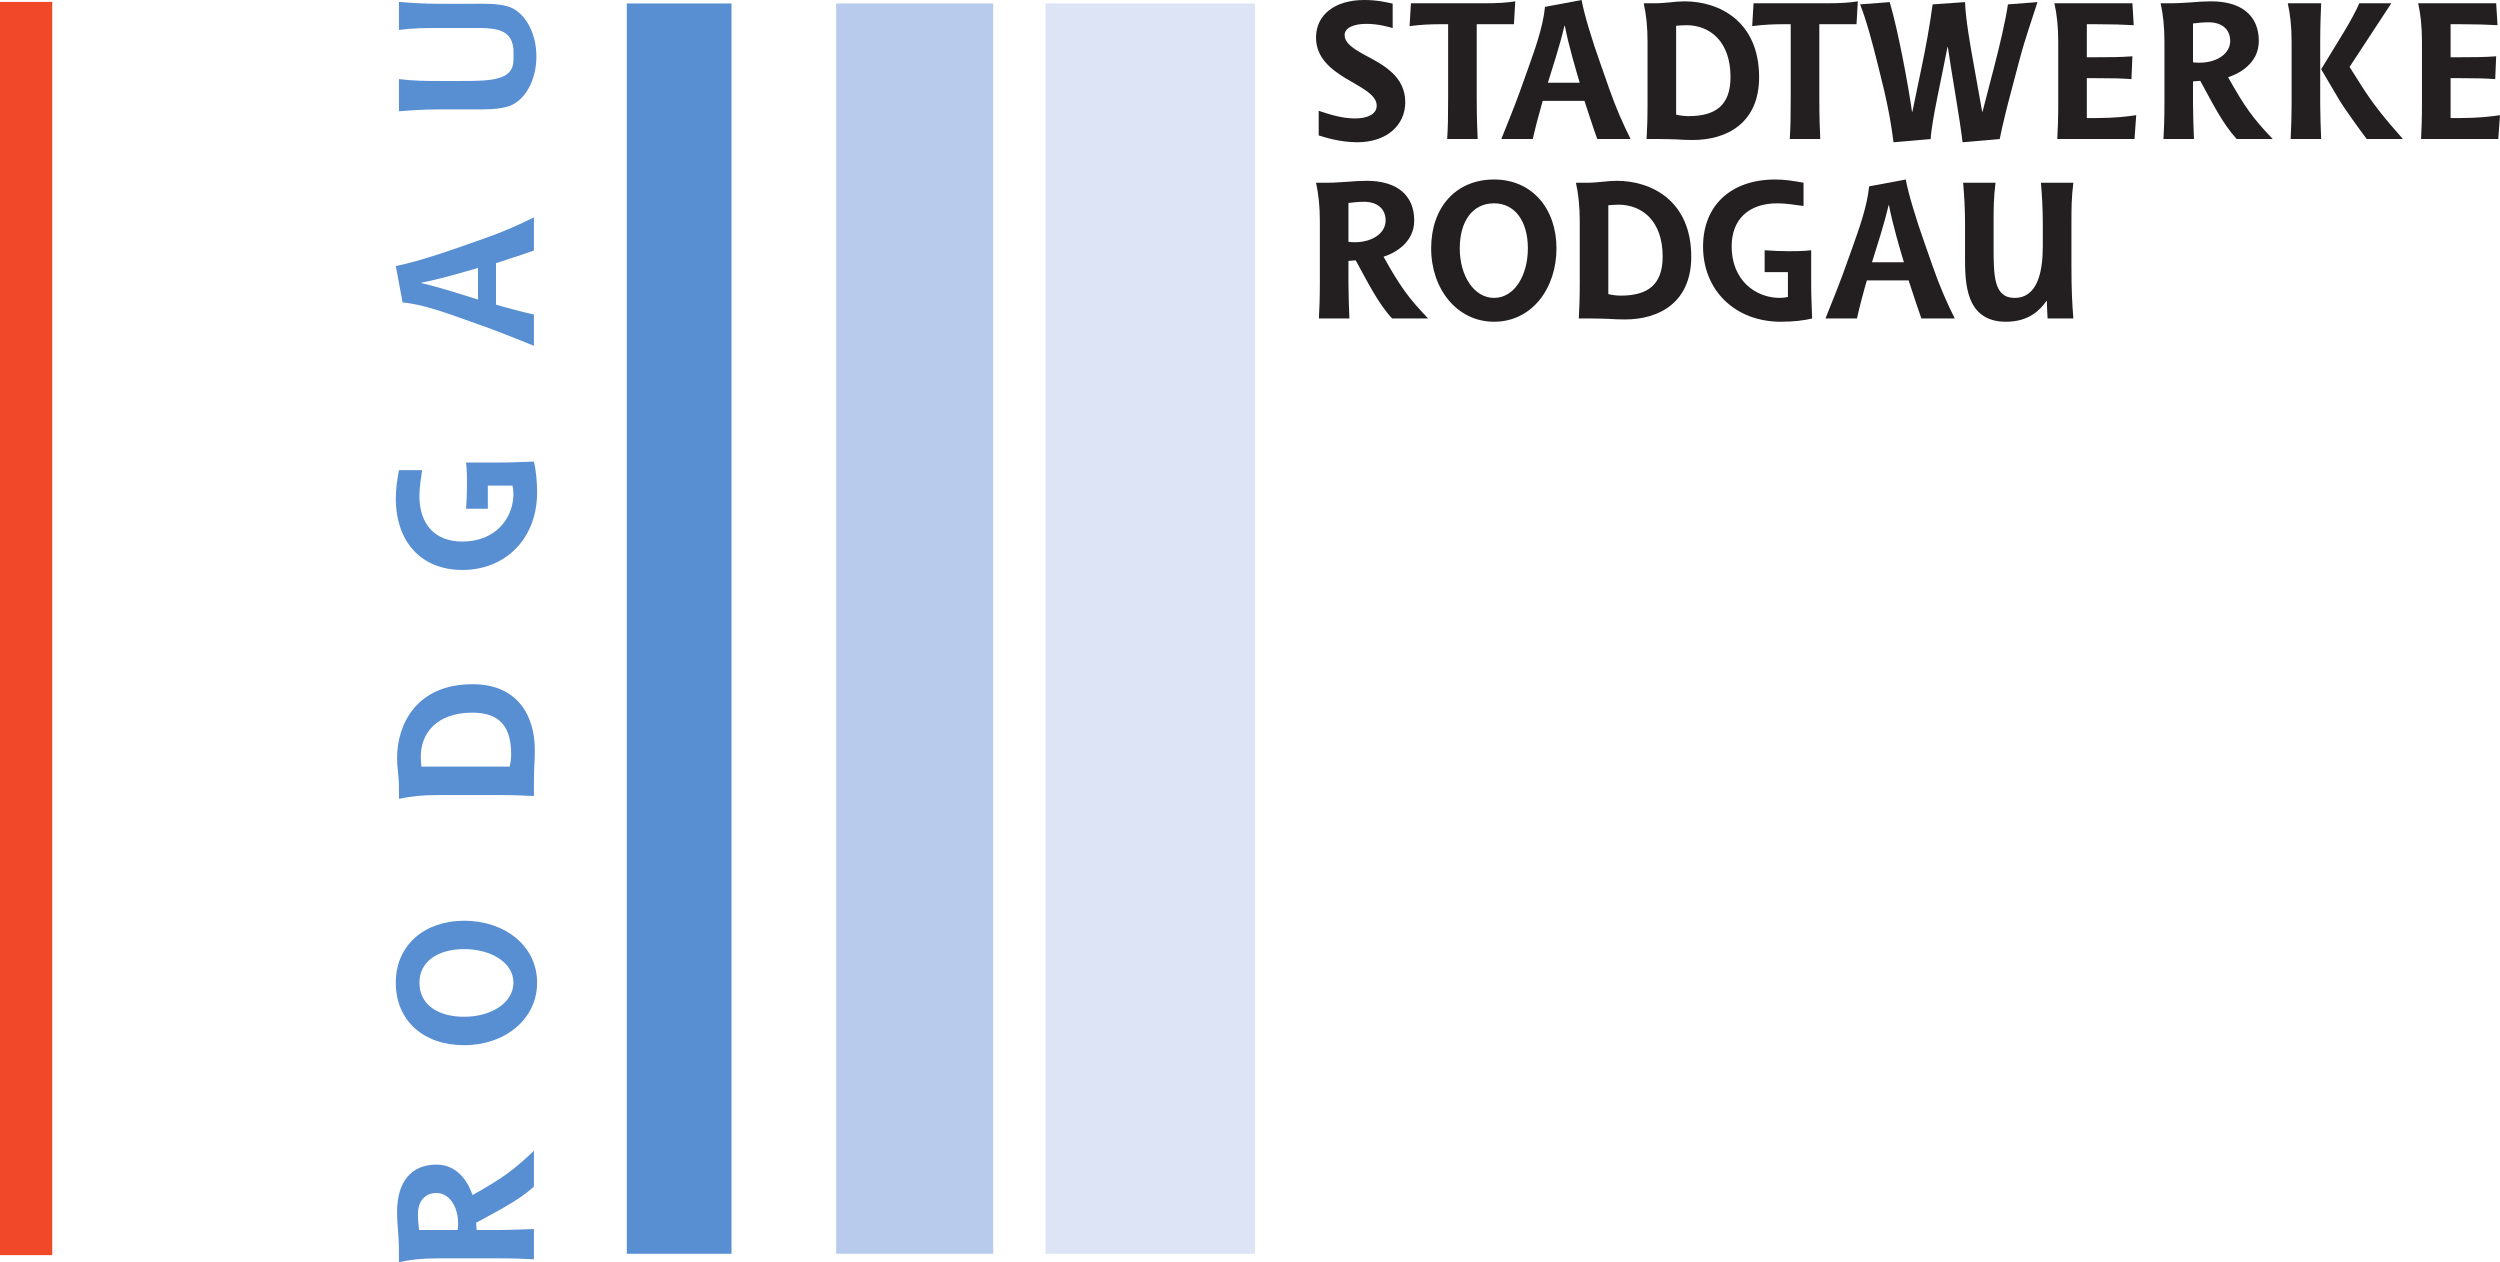
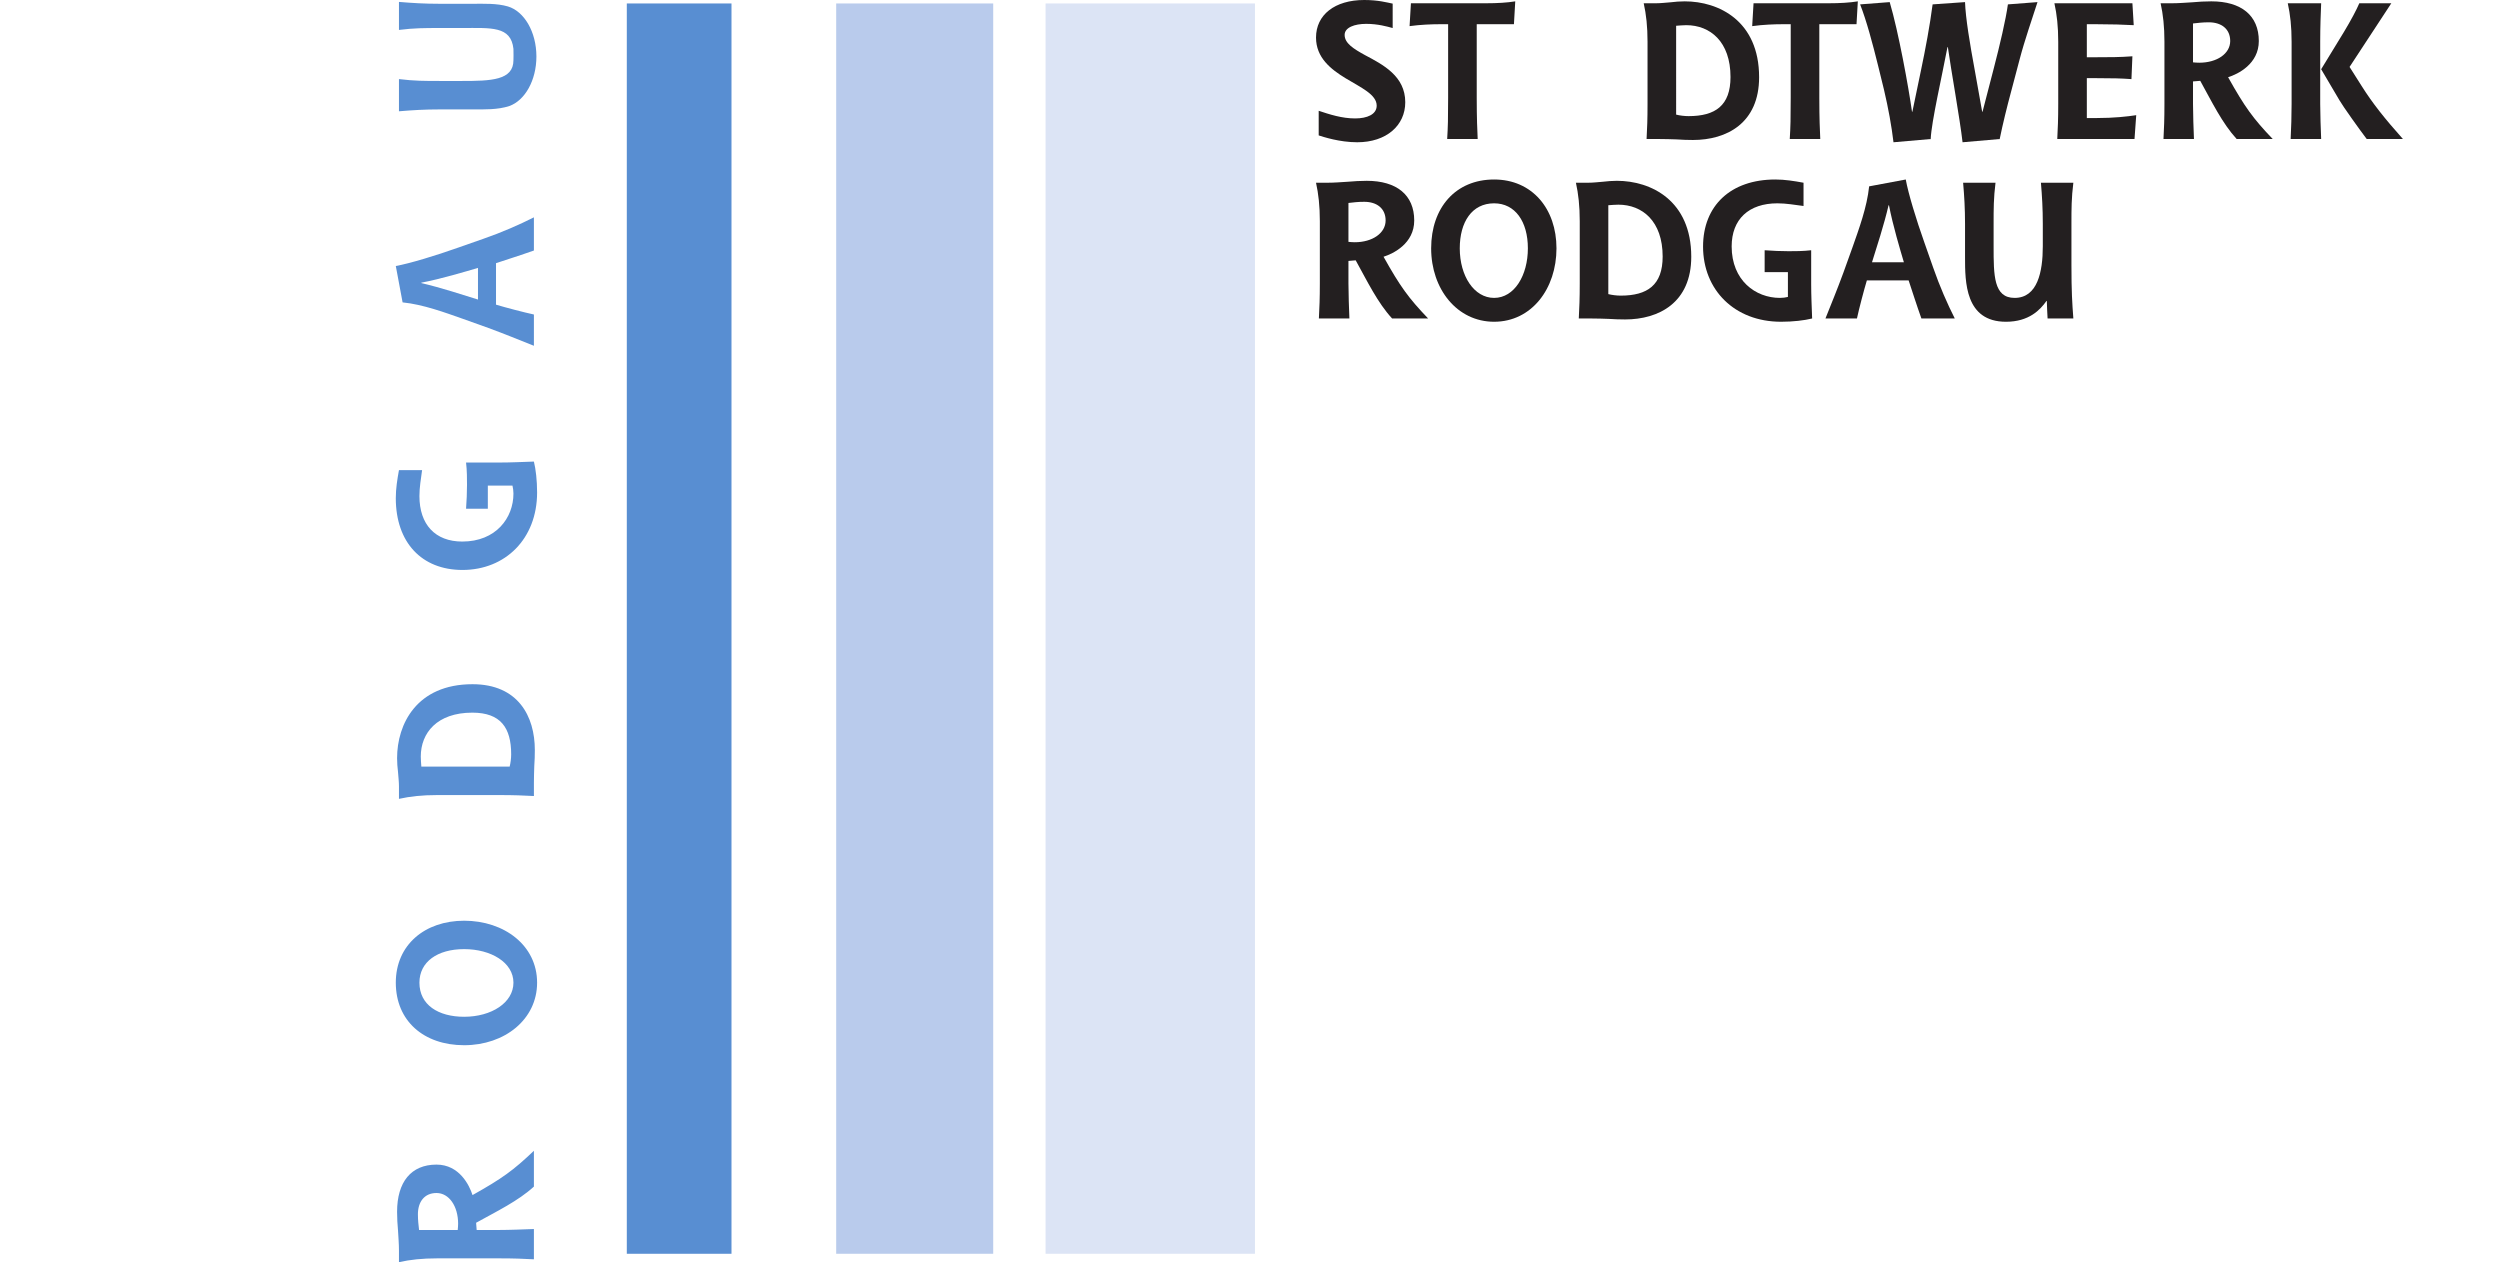
<svg xmlns="http://www.w3.org/2000/svg" version="1.1" width="758.65" height="383.01" id="svg2" xml:space="preserve">
  <defs id="defs6">
    <clipPath id="clipPath2220">
      <path d="m 121.427,526.241 c 1.368,0 2.592,-1.224 2.592,-2.592 0,-1.44 -1.224,-2.664 -2.592,-2.664 -1.44,0 -2.591,1.224 -2.591,2.664 0,1.368 1.151,2.592 2.591,2.592" id="path2222" />
    </clipPath>
    <clipPath id="clipPath2226">
      <path d="m 0.059,841.98 594.902,0 0,-841.841 -594.902,0 0,841.841 z" id="path2228" />
    </clipPath>
    <clipPath id="clipPath5434">
      <path d="m 104.942,526.169 c 1.44,0 2.592,-1.224 2.592,-2.592 0,-1.44 -1.152,-2.592 -2.592,-2.592 -1.44,0 -2.592,1.152 -2.592,2.592 0,1.368 1.152,2.592 2.592,2.592" id="path5436" />
    </clipPath>
    <clipPath id="clipPath5440">
      <path d="m 0.059,841.98 594.902,0 0,-841.841 -594.902,0 0,841.841 z" id="path5442" />
    </clipPath>
    <clipPath id="clipPath8644">
      <path d="m 88.385,526.169 c 1.44,0 2.591,-1.224 2.591,-2.592 0,-1.44 -1.151,-2.592 -2.591,-2.592 -1.44,0 -2.592,1.152 -2.592,2.592 0,1.368 1.152,2.592 2.592,2.592" id="path8646" />
    </clipPath>
    <clipPath id="clipPath8650">
      <path d="m 0.059,841.98 594.902,0 0,-841.841 -594.902,0 0,841.841 z" id="path8652" />
    </clipPath>
    <clipPath id="clipPath11854">
      <path d="m 71.612,526.169 c 1.439,0 2.591,-1.224 2.591,-2.592 0,-1.44 -1.152,-2.592 -2.591,-2.592 -1.368,0 -2.592,1.152 -2.592,2.592 0,1.368 1.224,2.592 2.592,2.592" id="path11856" />
    </clipPath>
    <clipPath id="clipPath11860">
      <path d="m 0.059,841.98 594.902,0 0,-841.841 -594.902,0 0,841.841 z" id="path11862" />
    </clipPath>
    <clipPath id="clipPath15068">
      <path d="m 55.126,526.241 c 1.368,0 2.592,-1.224 2.592,-2.592 0,-1.44 -1.224,-2.664 -2.592,-2.664 -1.439,0 -2.591,1.224 -2.591,2.664 0,1.368 1.152,2.592 2.591,2.592" id="path15070" />
    </clipPath>
    <clipPath id="clipPath15074">
-       <path d="m 0.059,841.98 594.902,0 0,-841.841 -594.902,0 0,841.841 z" id="path15076" />
-     </clipPath>
+       </clipPath>
    <clipPath id="clipPath18498">
      <path d="m 124.595,782.726 c 1.943,0 3.527,-1.656 3.527,-3.599 0,-1.944 -1.584,-3.6 -3.527,-3.6 -2.016,0 -3.6,1.656 -3.6,3.6 0,1.943 1.584,3.599 3.6,3.599" id="path18500" />
    </clipPath>
    <clipPath id="clipPath18504">
      <path d="m 0.059,841.98 594.902,0 0,-841.841 -594.902,0 0,841.841 z" id="path18506" />
    </clipPath>
    <clipPath id="clipPath21708">
      <path d="m 101.847,782.582 c 1.943,0 3.599,-1.584 3.599,-3.527 0,-2.016 -1.656,-3.6 -3.599,-3.6 -1.944,0 -3.6,1.584 -3.6,3.6 0,1.943 1.656,3.527 3.6,3.527" id="path21710" />
    </clipPath>
    <clipPath id="clipPath21714">
      <path d="m 0.059,841.98 594.902,0 0,-841.841 -594.902,0 0,841.841 z" id="path21716" />
    </clipPath>
    <clipPath id="clipPath24918">
      <path d="m 79.026,782.582 c 1.944,0 3.6,-1.584 3.6,-3.527 0,-2.016 -1.656,-3.6 -3.6,-3.6 -2.015,0 -3.599,1.584 -3.599,3.6 0,1.943 1.584,3.527 3.599,3.527" id="path24920" />
    </clipPath>
    <clipPath id="clipPath24924">
      <path d="m 0.059,841.98 594.902,0 0,-841.841 -594.902,0 0,841.841 z" id="path24926" />
    </clipPath>
    <clipPath id="clipPath28128">
      <path d="m 55.918,782.582 c 2.016,0 3.6,-1.584 3.6,-3.527 0,-2.016 -1.584,-3.6 -3.6,-3.6 -1.943,0 -3.527,1.584 -3.527,3.6 0,1.943 1.584,3.527 3.527,3.527" id="path28130" />
    </clipPath>
    <clipPath id="clipPath28134">
      <path d="m 0.059,841.98 594.902,0 0,-841.841 -594.902,0 0,841.841 z" id="path28136" />
    </clipPath>
    <clipPath id="clipPath31338">
      <path d="m 33.098,782.726 c 2.016,0 3.599,-1.656 3.599,-3.599 0,-1.944 -1.583,-3.6 -3.599,-3.6 -1.944,0 -3.599,1.656 -3.599,3.6 0,1.943 1.655,3.599 3.599,3.599" id="path31340" />
    </clipPath>
    <clipPath id="clipPath31344">
      <path d="m 0.059,841.98 594.902,0 0,-841.841 -594.902,0 0,841.841 z" id="path31346" />
    </clipPath>
  </defs>
  <g transform="matrix(1.25,0,0,-1.25,-630.908,492.13)" id="g10">
    <g transform="translate(104.942,523.577)" id="g8636" />
    <g transform="translate(104.942,523.577)" id="g8638" />
    <g transform="translate(88.385,523.577)" id="g11846" />
    <g transform="translate(88.385,523.577)" id="g11848" />
    <g transform="translate(124.595,779.127)" id="g21700" />
    <g transform="translate(124.595,779.127)" id="g21702" />
    <g transform="translate(101.847,779.055)" id="g24910" />
    <g transform="translate(101.847,779.055)" id="g24912" />
    <g transform="translate(79.026,779.055)" id="g28120" />
    <g transform="translate(79.026,779.055)" id="g28122" />
    <g transform="translate(55.918,779.055)" id="g31330" />
    <g transform="translate(55.918,779.055)" id="g31332" />
    <g transform="translate(33.098,779.127)" id="g34536" />
    <g transform="translate(33.098,779.127)" id="g34538" />
    <g transform="translate(33.098,779.127)" id="g34540" />
    <g transform="matrix(8,0,0,8,606.462,95.104)" id="g34608">
      <path d="m 0,0 c -0.017,0.156 -0.035,0.288 -0.035,0.478 0,0.374 0.196,0.644 0.564,0.644 0.379,0 0.656,-0.397 0.656,-0.932 C 1.185,0.121 1.179,0.064 1.173,0 L 0,0 z M 3.485,0.029 C 3.186,0.018 2.743,0 2.427,0 L 1.748,0 1.731,0.219 C 2.363,0.57 3.008,0.88 3.485,1.317 l 0,1.087 C 2.858,1.806 2.524,1.565 1.622,1.059 1.529,1.352 1.225,1.984 0.529,1.984 c -0.771,0 -1.196,-0.528 -1.196,-1.432 0,-0.189 0.011,-0.385 0.029,-0.58 0.011,-0.201 0.028,-0.397 0.028,-0.597 l 0,-0.351 c 0.34,0.075 0.702,0.115 1.162,0.115 l 1.875,0 c 0.465,0 0.724,-0.012 1.058,-0.029" id="path34610" style="fill:#588ed2;fill-opacity:1;fill-rule:evenodd;stroke:none" />
    </g>
    <g transform="matrix(8,0,0,8,617.406,146.864)" id="g34612">
      <path d="M 0,0 C -0.787,0 -1.357,0.362 -1.357,1.035 -1.357,1.668 -0.81,2.053 0,2.053 0.811,2.053 1.496,1.65 1.496,1.035 1.496,0.431 0.834,0 0,0 m 2.214,1.035 c 0,1.133 -1,1.88 -2.214,1.88 -1.19,0 -2.074,-0.73 -2.074,-1.88 0,-1.162 0.85,-1.898 2.074,-1.898 1.231,0 2.214,0.783 2.214,1.898" id="path34614" style="fill:#588ed2;fill-opacity:1;fill-rule:evenodd;stroke:none" />
    </g>
    <g transform="matrix(8,0,0,8,607.014,207.592)" id="g34616">
      <path d="m 0,0 c -0.006,0.097 -0.017,0.201 -0.017,0.305 0,0.718 0.494,1.333 1.564,1.333 0.862,0 1.179,-0.46 1.179,-1.265 C 2.726,0.253 2.708,0.109 2.68,0 L 0,0 z m 3.416,-0.489 c 0,0.167 0.006,0.333 0.011,0.5 0.012,0.167 0.017,0.334 0.017,0.494 0,1.019 -0.505,1.996 -1.891,1.996 -1.697,0 -2.289,-1.213 -2.289,-2.243 0,-0.138 0.011,-0.287 0.029,-0.431 0.011,-0.149 0.028,-0.293 0.028,-0.431 l 0,-0.374 c 0.34,0.075 0.702,0.115 1.162,0.115 l 1.875,0 c 0.465,0 0.724,-0.012 1.058,-0.029" id="path34618" style="fill:#588ed2;fill-opacity:1;fill-rule:evenodd;stroke:none" />
    </g>
    <g transform="matrix(8,0,0,8,617.87,281.416)" id="g34620">
      <path d="M 0,0 C 0.029,-0.23 0.029,-0.511 0.029,-0.678 0.029,-0.92 0.017,-1.161 0,-1.403 l 0.661,0 0,0.702 0.748,0 c 0.017,-0.069 0.029,-0.161 0.029,-0.242 0,-0.736 -0.529,-1.455 -1.553,-1.455 -0.822,0 -1.3,0.518 -1.3,1.38 0,0.265 0.046,0.524 0.081,0.788 l -0.702,0 c -0.051,-0.281 -0.096,-0.563 -0.096,-0.851 0,-1.345 0.786,-2.179 2.023,-2.179 1.299,0 2.265,0.943 2.265,2.352 0,0.368 -0.04,0.701 -0.097,0.937 C 1.708,0.018 1.369,0 1.018,0" id="path34622" style="fill:#588ed2;fill-opacity:1;fill-rule:nonzero;stroke:none" />
    </g>
    <g transform="matrix(8,0,0,8,620.766,320.984)" id="g34624">
      <path d="m 0,0 c -0.442,0.138 -1.127,0.362 -1.719,0.5 l 0,0.012 C -1.115,0.627 -0.373,0.851 0,0.96 L 0,0 z m 1.697,-0.454 c -0.294,0.063 -0.863,0.212 -1.15,0.299 l 0,1.259 c 0.224,0.075 0.782,0.252 1.15,0.384 l 0,1.007 C 1.265,2.276 0.731,2.04 0.167,1.845 l -0.77,-0.27 C -1.282,1.333 -2.076,1.093 -2.494,1.018 l 0.206,-1.104 c 0.626,-0.063 1.294,-0.311 1.834,-0.501 l 0.771,-0.276 c 0.5,-0.184 0.931,-0.362 1.38,-0.54" id="path34626" style="fill:#588ed2;fill-opacity:1;fill-rule:evenodd;stroke:none" />
    </g>
    <g transform="matrix(8,0,0,8,628.014,392.144)" id="g34628">
      <path d="m 0,0 c -0.339,0.098 -0.727,0.08 -1.061,0.08 l -1.001,0 c -0.465,0 -0.839,0.023 -1.242,0.057 l 0,-0.85 c 0.466,0.058 0.777,0.058 1.242,0.058 l 0.673,0 c 0.88,0 1.484,0.065 1.559,-0.633 0.007,-0.069 0,-0.343 0,-0.343 0,-0.611 -0.679,-0.631 -1.559,-0.631 l -0.673,0 c -0.465,0 -0.776,0 -1.242,0.057 l 0,-0.977 c 0.403,0.034 0.777,0.057 1.242,0.057 l 1.001,0 c 0.348,0 0.755,-0.014 1.108,0.103 0.471,0.169 0.82,0.777 0.82,1.503 C 0.867,-0.77 0.494,-0.146 0,0" id="path34630" style="fill:#588ed2;fill-opacity:1;fill-rule:nonzero;stroke:none" />
    </g>
-     <path d="m 504.726,89 12.68,0 0,304.24 -12.68,0 0,-304.24 z" id="path34632" style="fill:#f14829;fill-opacity:1;fill-rule:nonzero;stroke:none" />
    <path d="m 656.894,89.328 25.416,0 0,303.536 -25.416,0 0,-303.536 z" id="path34634" style="fill:#588ed2;fill-opacity:1;fill-rule:nonzero;stroke:none" />
    <path d="m 707.726,89.328 38.12,0 0,303.536 -38.12,0 0,-303.536 z" id="path34636" style="fill:#b9cbec;fill-opacity:1;fill-rule:nonzero;stroke:none" />
    <path d="m 758.558,89.328 50.833,0 0,303.536 -50.833,0 0,-303.536 z" id="path34638" style="fill:#dce4f5;fill-opacity:1;fill-rule:nonzero;stroke:none" />
    <g transform="matrix(8,0,0,8,832.086,344.432)" id="g34640">
      <path d="m 0,0 c 0.156,0.018 0.289,0.035 0.48,0.035 0.377,0 0.648,-0.197 0.648,-0.567 0,-0.382 -0.399,-0.66 -0.937,-0.66 -0.07,0 -0.128,0.006 -0.191,0.012 L 0,0 z M 0.029,-3.506 C 0.017,-3.205 0,-2.76 0,-2.441 l 0,0.682 0.22,0.018 c 0.353,-0.637 0.664,-1.285 1.105,-1.765 l 1.093,0 c -0.602,0.631 -0.845,0.966 -1.353,1.874 0.294,0.093 0.931,0.399 0.931,1.1 0,0.775 -0.533,1.204 -1.44,1.204 C 0.364,0.672 0.168,0.66 -0.029,0.643 -0.232,0.631 -0.428,0.614 -0.631,0.614 l -0.353,0 c 0.075,-0.342 0.116,-0.706 0.116,-1.169 l 0,-1.886 c 0,-0.469 -0.012,-0.73 -0.029,-1.065" id="path34642" style="fill:#231f20;fill-opacity:1;fill-rule:evenodd;stroke:none" />
    </g>
    <g transform="matrix(8,0,0,8,859.11,333.416)" id="g34644">
      <path d="M 0,0 C 0,0.793 0.365,1.366 1.042,1.366 1.679,1.366 2.067,0.816 2.067,0 2.067,-0.815 1.662,-1.504 1.042,-1.504 0.435,-1.504 0,-0.839 0,0 m 1.042,-2.228 c 1.141,0 1.893,1.007 1.893,2.228 0,1.198 -0.735,2.089 -1.893,2.089 -1.169,0 -1.91,-0.856 -1.91,-2.089 0,-1.238 0.788,-2.228 1.91,-2.228" id="path34646" style="fill:#231f20;fill-opacity:1;fill-rule:evenodd;stroke:none" />
    </g>
    <g transform="matrix(8,0,0,8,895.174,343.88)" id="g34648">
      <path d="m 0,0 c 0.098,0.006 0.202,0.017 0.306,0.017 0.724,0 1.343,-0.498 1.343,-1.574 0,-0.867 -0.463,-1.186 -1.273,-1.186 -0.121,0 -0.266,0.018 -0.376,0.046 L 0,0 z m -0.492,-3.437 c 0.168,0 0.336,-0.006 0.503,-0.012 0.168,-0.011 0.336,-0.017 0.498,-0.017 1.025,0 2.008,0.509 2.008,1.903 0,1.708 -1.221,2.304 -2.257,2.304 -0.139,0 -0.289,-0.012 -0.434,-0.029 C -0.324,0.7 -0.469,0.683 -0.608,0.683 l -0.375,0 c 0.075,-0.342 0.116,-0.706 0.116,-1.169 l 0,-1.886 c 0,-0.469 -0.012,-0.73 -0.029,-1.065" id="path34650" style="fill:#231f20;fill-opacity:1;fill-rule:evenodd;stroke:none" />
    </g>
    <g transform="matrix(8,0,0,8,944.422,332.952)" id="g34652">
      <path d="m 0,0 c -0.232,-0.029 -0.515,-0.029 -0.683,-0.029 -0.243,0 -0.486,0.011 -0.729,0.029 l 0,-0.665 0.706,0 0,-0.752 c -0.07,-0.018 -0.161,-0.029 -0.243,-0.029 -0.74,0 -1.464,0.532 -1.464,1.562 0,0.827 0.521,1.308 1.388,1.308 0.268,0 0.527,-0.047 0.793,-0.081 l 0,0.706 c -0.283,0.052 -0.567,0.098 -0.856,0.098 -1.354,0 -2.193,-0.793 -2.193,-2.037 0,-1.307 0.949,-2.28 2.367,-2.28 0.37,0 0.706,0.041 0.943,0.099 C 0.017,-1.718 0,-1.377 0,-1.024" id="path34654" style="fill:#231f20;fill-opacity:1;fill-rule:nonzero;stroke:none" />
    </g>
    <g transform="matrix(8,0,0,8,959.19,330.04)" id="g34656">
      <path d="m 0,0 c 0.139,0.445 0.364,1.134 0.503,1.73 l 0.012,0 C 0.631,1.122 0.856,0.375 0.967,0 L 0,0 z m -0.457,-1.707 c 0.063,0.295 0.214,0.868 0.301,1.157 l 1.267,0 c 0.075,-0.225 0.255,-0.787 0.388,-1.157 l 1.013,0 c -0.22,0.434 -0.457,0.972 -0.654,1.539 L 1.586,0.607 C 1.343,1.29 1.1,2.089 1.024,2.511 L -0.087,2.303 C -0.151,1.672 -0.4,1.001 -0.591,0.456 l -0.278,-0.774 c -0.185,-0.504 -0.364,-0.938 -0.544,-1.389" id="path34658" style="fill:#231f20;fill-opacity:1;fill-rule:evenodd;stroke:none" />
    </g>
    <g transform="matrix(8,0,0,8,1008.07,316.384)" id="g34660">
      <path d="m 0,0 c -0.035,0.468 -0.058,0.81 -0.058,1.615 l 0,1.255 c 0,0.468 0,0.781 0.058,1.25 l -0.984,0 C -0.95,3.715 -0.927,3.338 -0.927,2.87 l 0,-0.678 c 0,-0.78 -0.161,-1.567 -0.856,-1.567 -0.637,0 -0.637,0.683 -0.637,1.567 l 0,0.678 c 0,0.468 0,0.781 0.058,1.25 l -0.983,0 C -3.31,3.715 -3.287,3.338 -3.287,2.87 l 0,-1.006 c 0,-0.753 0,-1.963 1.243,-1.963 0.695,0 1.037,0.359 1.228,0.631 l 0.011,0 C -0.799,0.364 -0.793,0.167 -0.782,0" id="path34662" style="fill:#231f20;fill-opacity:1;fill-rule:nonzero;stroke:none" />
    </g>
    <g transform="matrix(8,0,0,8,842.822,392.824)" id="g34664">
      <path d="m 0,0 c -0.174,0.035 -0.44,0.11 -0.862,0.11 -0.897,0 -1.464,-0.452 -1.464,-1.14 0,-0.608 0.446,-0.961 0.903,-1.238 0.469,-0.284 0.938,-0.492 0.938,-0.828 0,-0.266 -0.29,-0.388 -0.654,-0.388 -0.4,0 -0.776,0.122 -1.106,0.232 l 0,-0.747 c 0.145,-0.046 0.631,-0.208 1.169,-0.208 0.886,0 1.458,0.509 1.458,1.215 0,0.793 -0.676,1.14 -1.221,1.429 -0.347,0.191 -0.619,0.359 -0.619,0.614 0,0.225 0.301,0.335 0.654,0.335 0.353,0 0.637,-0.081 0.804,-0.127" id="path34666" style="fill:#231f20;fill-opacity:1;fill-rule:nonzero;stroke:none" />
    </g>
    <g transform="matrix(8,0,0,8,863.462,359.952)" id="g34668">
      <path d="m 0,0 c -0.012,0.278 -0.029,0.602 -0.029,1.25 l 0,2.234 1.129,0 0.04,0.694 C 0.897,4.138 0.596,4.12 0.26,4.12 l -2.286,0 -0.041,-0.694 c 0.324,0.046 0.695,0.058 0.892,0.058 l 0.278,0 0,-2.234 C -0.897,0.602 -0.903,0.382 -0.926,0" id="path34670" style="fill:#231f20;fill-opacity:1;fill-rule:nonzero;stroke:none" />
    </g>
    <g transform="matrix(8,0,0,8,880.502,373.616)" id="g34672">
-       <path d="m 0,0 c 0.138,0.445 0.364,1.133 0.503,1.729 l 0.012,0 C 0.63,1.122 0.856,0.376 0.966,0 L 0,0 z m -0.458,-1.708 c 0.064,0.295 0.215,0.868 0.301,1.158 l 1.267,0 c 0.075,-0.226 0.255,-0.787 0.388,-1.158 l 1.013,0 c -0.22,0.434 -0.458,0.973 -0.654,1.54 L 1.585,0.608 C 1.341,1.29 1.098,2.088 1.023,2.511 L -0.087,2.303 C -0.151,1.672 -0.4,1 -0.591,0.457 l -0.278,-0.776 c -0.185,-0.503 -0.364,-0.937 -0.544,-1.389" id="path34674" style="fill:#231f20;fill-opacity:1;fill-rule:evenodd;stroke:none" />
-     </g>
+       </g>
    <g transform="matrix(8,0,0,8,911.638,387.448)" id="g34676">
      <path d="m 0,0 c 0.099,0.006 0.203,0.018 0.307,0.018 0.724,0 1.343,-0.498 1.343,-1.574 0,-0.868 -0.463,-1.186 -1.273,-1.186 -0.122,0 -0.266,0.017 -0.377,0.046 L 0,0 z m -0.491,-3.437 c 0.167,0 0.335,-0.006 0.503,-0.011 0.168,-0.012 0.336,-0.018 0.498,-0.018 1.024,0 2.008,0.51 2.008,1.905 0,1.706 -1.221,2.302 -2.257,2.302 -0.139,0 -0.29,-0.011 -0.434,-0.029 C -0.324,0.701 -0.468,0.683 -0.607,0.683 l -0.377,0 c 0.076,-0.341 0.116,-0.706 0.116,-1.169 l 0,-1.886 c 0,-0.469 -0.011,-0.729 -0.029,-1.065" id="path34678" style="fill:#231f20;fill-opacity:1;fill-rule:evenodd;stroke:none" />
    </g>
    <g transform="matrix(8,0,0,8,946.63,359.952)" id="g34680">
      <path d="m 0,0 c -0.012,0.278 -0.029,0.602 -0.029,1.25 l 0,2.234 1.129,0 0.04,0.694 C 0.897,4.138 0.596,4.12 0.26,4.12 l -2.285,0 -0.041,-0.694 c 0.325,0.046 0.694,0.058 0.892,0.058 l 0.277,0 0,-2.234 C -0.897,0.602 -0.903,0.382 -0.926,0" id="path34682" style="fill:#231f20;fill-opacity:1;fill-rule:nonzero;stroke:none" />
    </g>
    <g transform="matrix(8,0,0,8,973.438,359.952)" id="g34684">
      <path d="m 0,0 c 0.023,0.527 0.342,1.905 0.509,2.789 l 0.012,0 C 0.614,2.113 0.886,0.614 0.967,-0.098 L 2.094,0 c 0.087,0.434 0.232,1.019 0.342,1.424 l 0.26,0.983 C 2.853,3.009 3.084,3.663 3.241,4.155 L 2.343,4.086 C 2.28,3.628 2.1,2.859 1.915,2.148 l -0.342,-1.32 -0.011,0 -0.22,1.233 C 1.186,2.905 1.059,3.669 1.042,4.155 L 0.058,4.086 C -0.023,3.455 -0.162,2.714 -0.295,2.084 l -0.261,-1.256 -0.011,0 c -0.104,0.741 -0.411,2.43 -0.677,3.327 L -2.142,4.086 C -1.951,3.605 -1.76,2.888 -1.598,2.233 l 0.18,-0.734 c 0.133,-0.567 0.231,-1.105 0.289,-1.597" id="path34686" style="fill:#231f20;fill-opacity:1;fill-rule:nonzero;stroke:none" />
    </g>
    <g transform="matrix(8,0,0,8,1022.918,359.952)" id="g34688">
      <path d="M 0,0 0.052,0.724 C -0.214,0.683 -0.625,0.637 -1.141,0.637 l -0.306,0 0,1.21 0.306,0 c 0.481,0 0.724,-0.006 1.048,-0.029 l 0.029,0.693 C -0.434,2.482 -0.782,2.482 -1.141,2.482 l -0.306,0 0,1.002 0.306,0 c 0.423,0 0.822,-0.012 1.117,-0.029 l -0.04,0.665 -2.367,0 c 0.075,-0.341 0.116,-0.706 0.116,-1.169 l 0,-1.886 C -2.315,0.596 -2.327,0.336 -2.344,0" id="path34690" style="fill:#231f20;fill-opacity:1;fill-rule:nonzero;stroke:none" />
    </g>
    <g transform="matrix(8,0,0,8,1037.118,388.008)" id="g34692">
      <path d="m 0,0 c 0.156,0.017 0.289,0.035 0.48,0.035 0.377,0 0.649,-0.197 0.649,-0.568 0,-0.382 -0.4,-0.658 -0.938,-0.658 -0.069,0 -0.127,0.005 -0.191,0.011 L 0,0 z M 0.029,-3.507 C 0.017,-3.206 0,-2.76 0,-2.442 l 0,0.683 0.22,0.018 c 0.353,-0.637 0.665,-1.285 1.105,-1.766 l 1.094,0 c -0.602,0.631 -0.845,0.967 -1.354,1.876 0.295,0.092 0.932,0.399 0.932,1.098 0,0.776 -0.533,1.204 -1.441,1.204 C 0.365,0.671 0.168,0.66 -0.029,0.642 -0.232,0.631 -0.428,0.613 -0.63,0.613 l -0.353,0 c 0.075,-0.341 0.116,-0.706 0.116,-1.169 l 0,-1.886 c 0,-0.469 -0.012,-0.729 -0.029,-1.065" id="path34694" style="fill:#231f20;fill-opacity:1;fill-rule:evenodd;stroke:none" />
    </g>
    <g transform="matrix(8,0,0,8,1068.23,359.952)" id="g34696">
      <path d="m 0,0 c -0.012,0.301 -0.029,0.747 -0.029,1.065 l 0,1.886 c 0,0.463 0.017,0.874 0.029,1.169 l -1.013,0 c 0.075,-0.341 0.116,-0.706 0.116,-1.169 l 0,-1.886 C -0.897,0.747 -0.909,0.301 -0.926,0 L 0,0 z M 2.482,0 C 1.926,0.625 1.563,1.077 1.221,1.621 L 0.862,2.188 2.129,4.12 1.158,4.12 C 1.077,3.929 0.903,3.6 0.689,3.246 L 0,2.118 0.556,1.175 C 0.654,1.002 1.175,0.272 1.383,0" id="path34698" style="fill:#231f20;fill-opacity:1;fill-rule:evenodd;stroke:none" />
    </g>
    <g transform="matrix(8,0,0,8,1111.23,359.952)" id="g34700">
-       <path d="M 0,0 0.052,0.724 C -0.214,0.683 -0.625,0.637 -1.141,0.637 l -0.306,0 0,1.21 0.306,0 c 0.481,0 0.724,-0.006 1.048,-0.029 l 0.029,0.693 C -0.434,2.482 -0.782,2.482 -1.141,2.482 l -0.306,0 0,1.002 0.306,0 c 0.423,0 0.822,-0.012 1.118,-0.029 l -0.041,0.665 -2.367,0 c 0.075,-0.341 0.115,-0.706 0.115,-1.169 l 0,-1.886 C -2.316,0.596 -2.327,0.336 -2.344,0" id="path34702" style="fill:#231f20;fill-opacity:1;fill-rule:nonzero;stroke:none" />
-     </g>
+       </g>
  </g>
</svg>